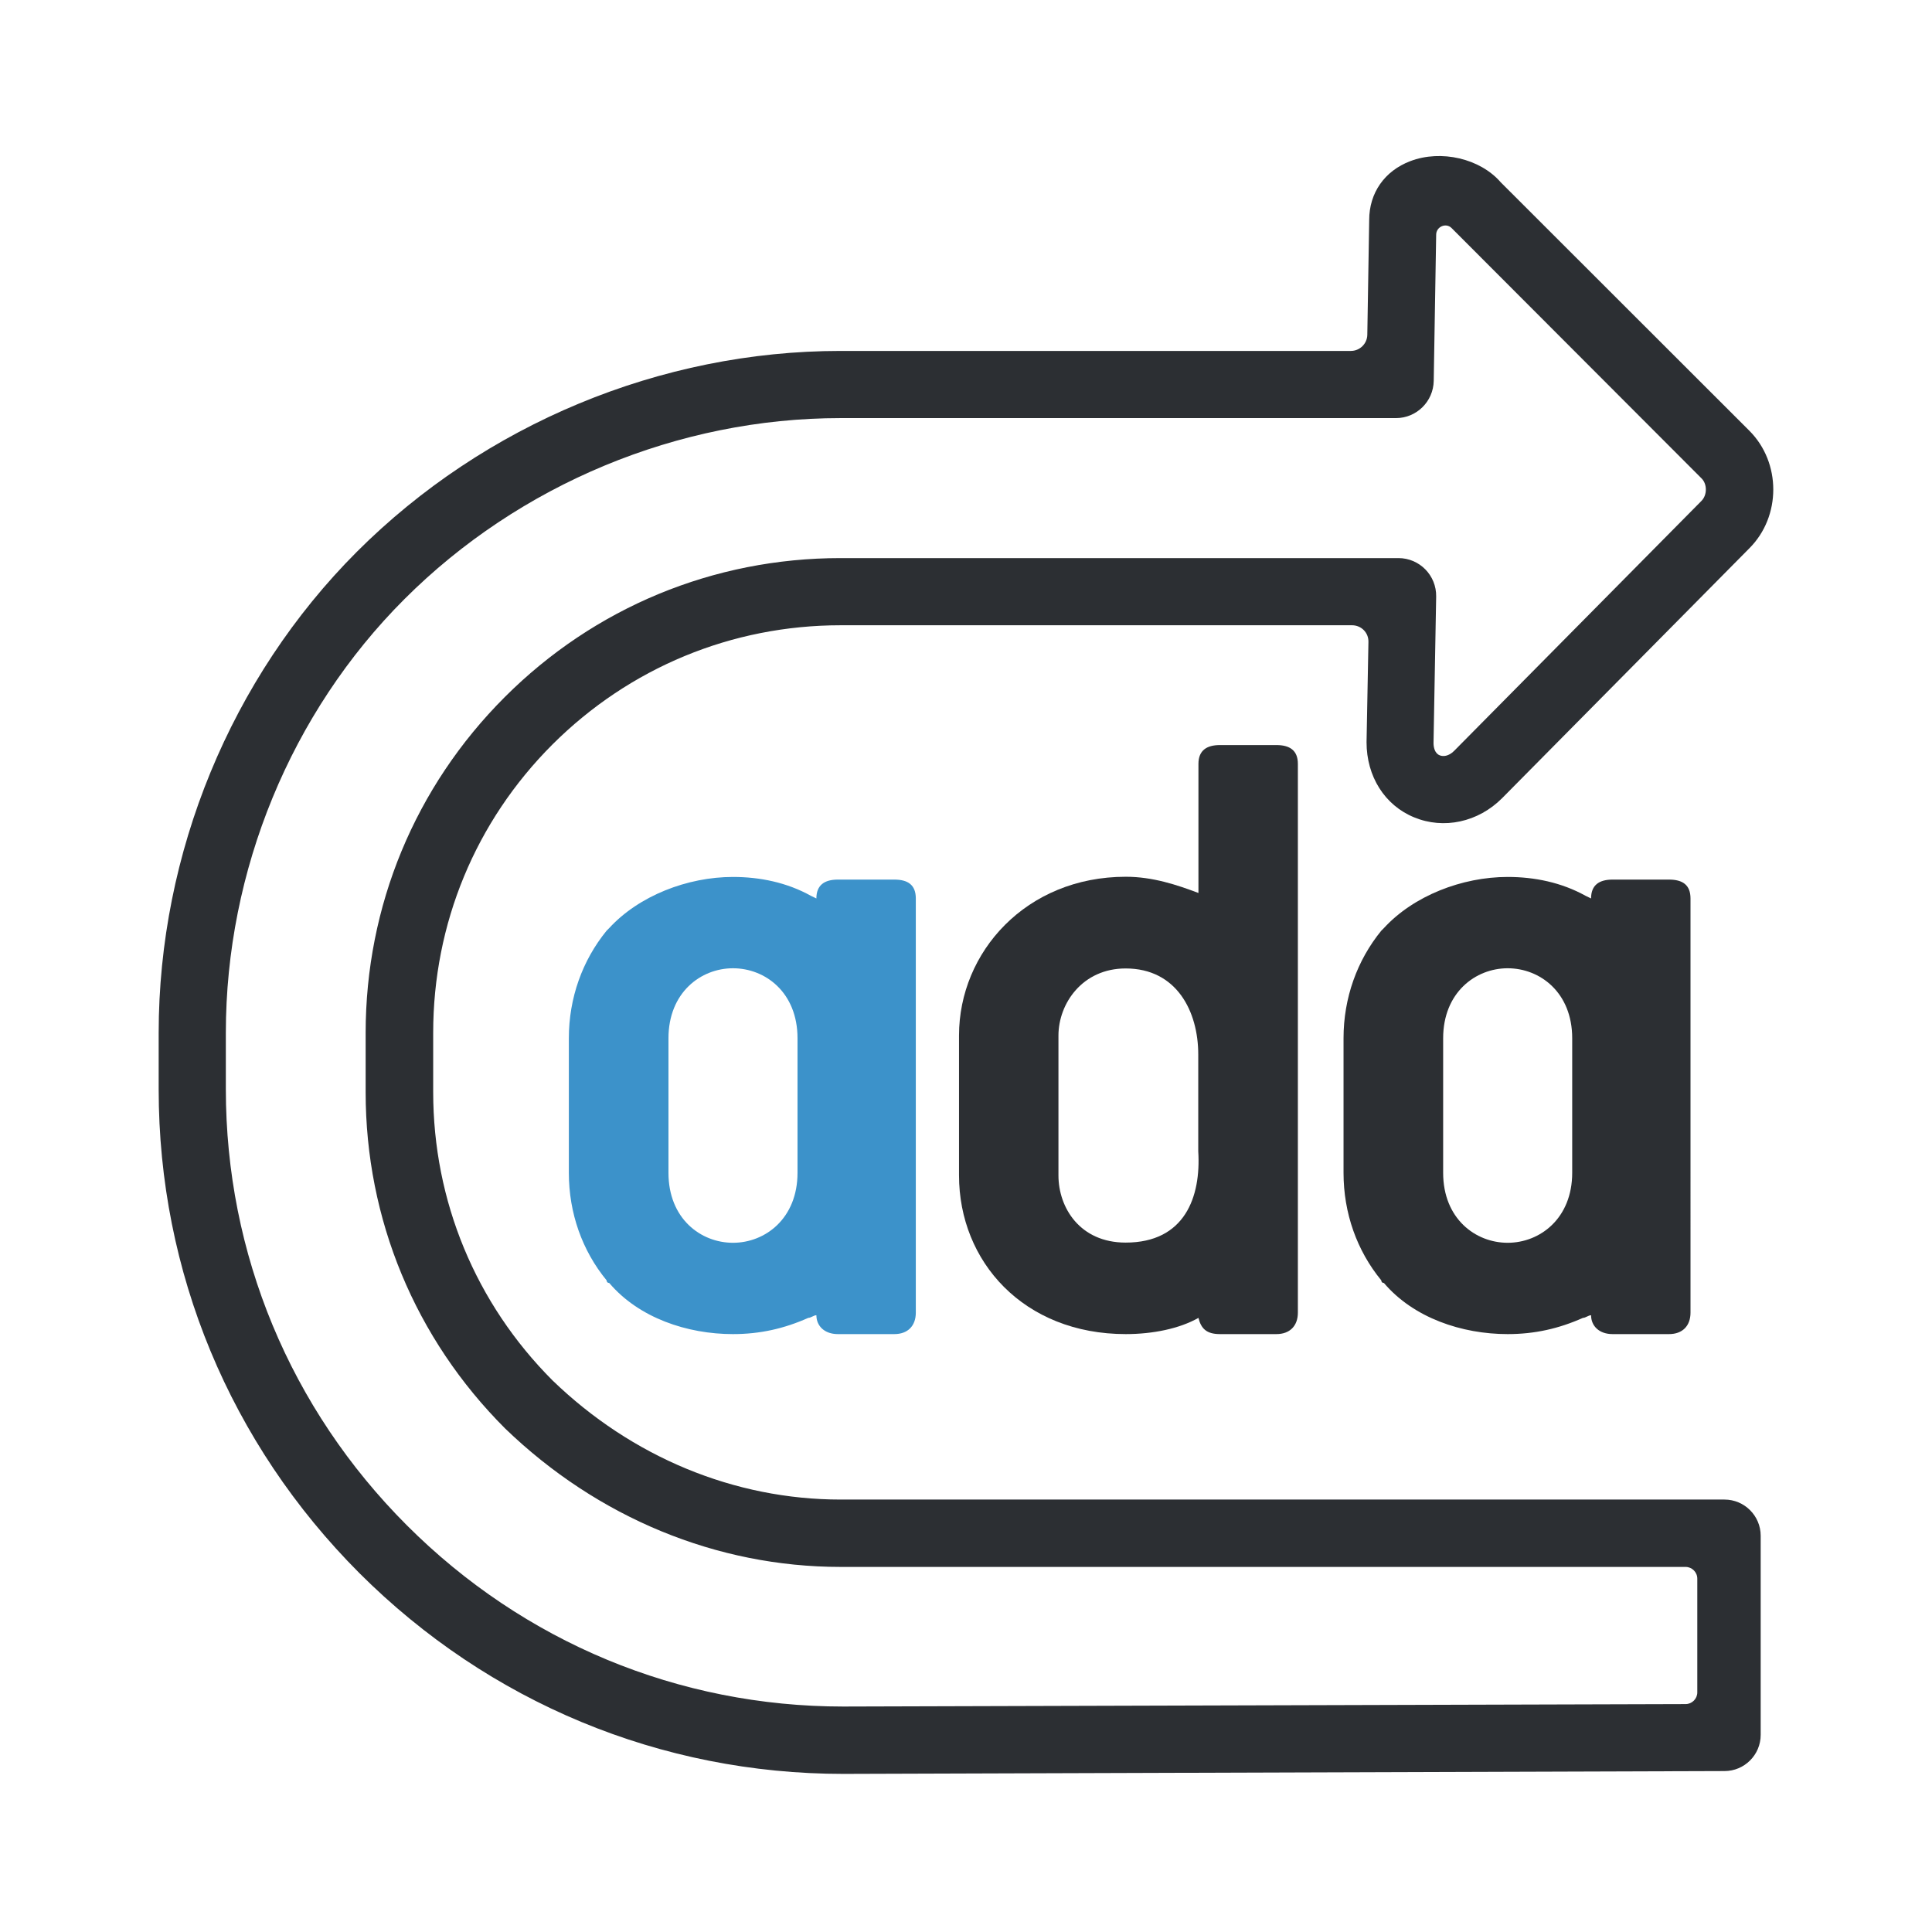
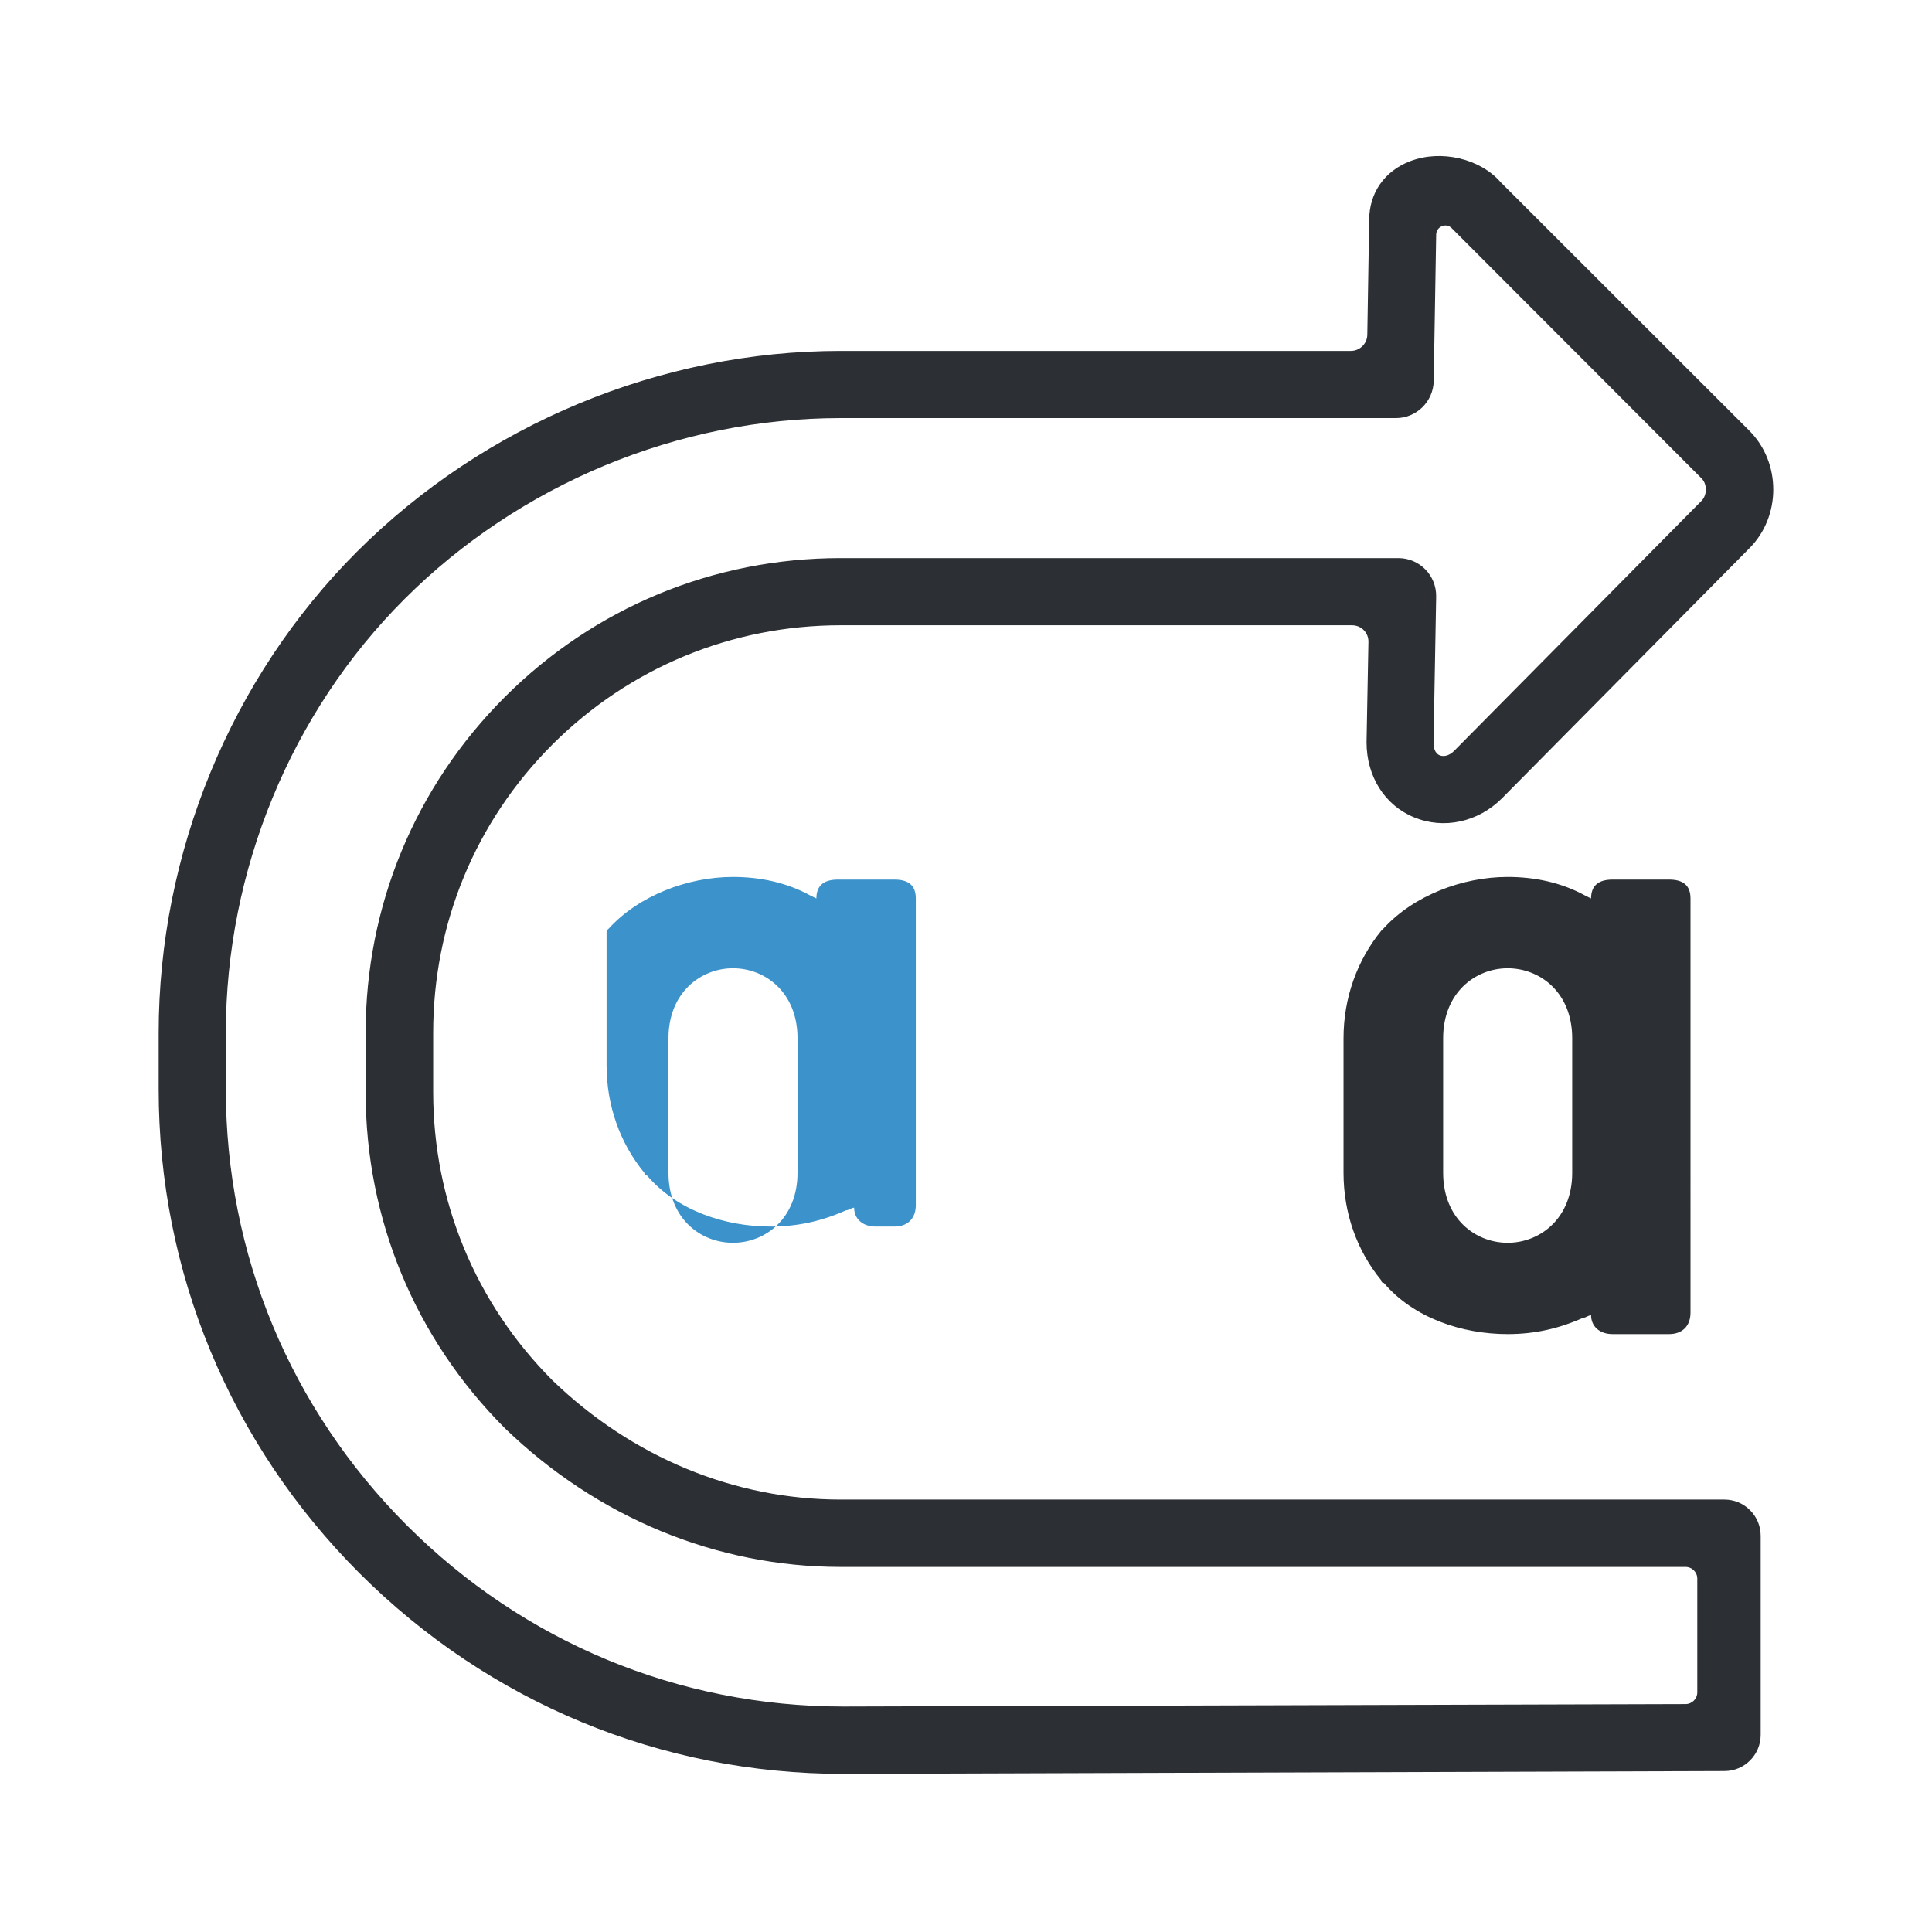
<svg xmlns="http://www.w3.org/2000/svg" version="1.1" id="katman_1" x="0px" y="0px" viewBox="0 0 1024 1024" style="enable-background:new 0 0 1024 1024;" xml:space="preserve">
  <style type="text/css">
	.st0{fill:#2C2F33;}
	.st1{fill:#3C92CA;}
</style>
  <g>
    <g>
-       <path class="st0" d="M676.5,394.9h-29.9c-7.1,0-11.4,2.9-11.4,10v45.6v22.8c-11.4-4.3-24.2-8.6-38.5-8.6    c-52.8,0-88.4,39.9-88.4,84.1V623c0,45.6,34.2,84.1,88.4,84.1c14.3,0,28.5-2.9,38.5-8.6c1.4,5.7,4.3,8.6,11.4,8.6h29.9    c7.1,0,11.4-4.3,11.4-11.4v-44.2v-201v-45.6C687.9,397.7,683.6,394.9,676.5,394.9z M596.6,658.6c-24.2,0-35.6-18.5-35.6-35.6    v-74.1c0-17.1,12.8-35.6,35.6-35.6c27.1,0,38.5,22.8,38.5,45.6v51.3C636.6,634.4,628,658.6,596.6,658.6z" />
      <path class="st0" d="M884.6,466.2h-29.9c-7.1,0-11.4,2.9-11.4,10l-2.9-1.4c-12.8-7.1-27.1-10-41.3-10c-24.2,0-49.9,10-65.6,27.1    l-1.4,1.4c-12.8,15.7-20,35.6-20,57c0,24.2,0,47,0,71.3c0,21.4,7.1,41.3,20,57c0,0,0,1.4,1.4,1.4c15.7,18.5,41.3,27.1,65.6,27.1    c14.3,0,27.1-2.9,39.9-8.6c1.4,0,2.9-1.4,4.3-1.4c0,5.7,4.3,10,11.4,10h29.9c7.1,0,11.4-4.3,11.4-11.4v-44.2V521.8v-45.6    C896,469,891.8,466.2,884.6,466.2z M833.3,621.6c0,24.2-17.1,37.1-34.2,37.1c-17.1,0-34.2-12.8-34.2-37.1s0-37.1,0-71.3    c0-24.2,17.1-37.1,34.2-37.1c17.1,0,34.2,12.8,34.2,37.1C833.3,584.5,833.3,597.3,833.3,621.6z" />
-       <path class="st1" d="M474,466.2h-29.9c-7.1,0-11.4,2.9-11.4,10l-2.9-1.4c-12.8-7.1-27.1-10-41.3-10c-24.2,0-49.9,10-65.6,27.1    l-1.4,1.4c-12.8,15.7-20,35.6-20,57c0,24.2,0,47,0,71.3c0,21.4,7.1,41.3,20,57c0,0,0,1.4,1.4,1.4c15.7,18.5,41.3,27.1,65.6,27.1    c14.3,0,27.1-2.9,39.9-8.6c1.4,0,2.9-1.4,4.3-1.4c0,5.7,4.3,10,11.4,10H474c7.1,0,11.4-4.3,11.4-11.4v-44.2V521.8v-45.6    C485.4,469,481.2,466.2,474,466.2z M422.7,621.6c0,24.2-17.1,37.1-34.2,37.1c-17.1,0-34.2-12.8-34.2-37.1s0-37.1,0-71.3    c0-24.2,17.1-37.1,34.2-37.1c17.1,0,34.2,12.8,34.2,37.1C422.7,584.5,422.7,597.3,422.7,621.6z" />
+       <path class="st1" d="M474,466.2h-29.9c-7.1,0-11.4,2.9-11.4,10l-2.9-1.4c-12.8-7.1-27.1-10-41.3-10c-24.2,0-49.9,10-65.6,27.1    l-1.4,1.4c0,24.2,0,47,0,71.3c0,21.4,7.1,41.3,20,57c0,0,0,1.4,1.4,1.4c15.7,18.5,41.3,27.1,65.6,27.1    c14.3,0,27.1-2.9,39.9-8.6c1.4,0,2.9-1.4,4.3-1.4c0,5.7,4.3,10,11.4,10H474c7.1,0,11.4-4.3,11.4-11.4v-44.2V521.8v-45.6    C485.4,469,481.2,466.2,474,466.2z M422.7,621.6c0,24.2-17.1,37.1-34.2,37.1c-17.1,0-34.2-12.8-34.2-37.1s0-37.1,0-71.3    c0-24.2,17.1-37.1,34.2-37.1c17.1,0,34.2,12.8,34.2,37.1C422.7,584.5,422.7,597.3,422.7,621.6z" />
    </g>
    <path class="st0" d="M447,940.2c-96.7,0-187.8-37.8-256.5-106.4C121.9,765.1,84.1,674.1,84.1,577.4v-29.9   c0-95.3,38.3-188.2,105-255C256.8,224.8,350.2,186,445.5,186H716c4.7,0,8.6-3.8,8.7-8.5l1-60.9c0-14.3,8.1-26,21.8-31.2   c16.3-6.2,37-1.4,47.9,11.2l131.8,131.7c16.9,16.9,16.9,45.4,0,62.3L796.1,423.1c-12.7,12.7-30.9,16.6-46.6,10.1   c-15.6-6.4-25.2-21.7-25.2-39.8l1-53.2c0.1-4.9-3.8-8.8-8.7-8.8h-271c-57.8,0-112,22.5-152.8,63.2c-40.8,40.8-63.2,95-63.2,152.8   v31.4c0,57.8,22.5,112,63.2,152.8c42.1,40.7,96.4,63.2,152.8,63.2H914c10.6,0,19.2,8.6,19.2,19.2v105.5c0,10.6-8.6,19.2-19.2,19.2   L447,940.2z M445.5,221.6c-85.9,0-170.2,35-231.2,96c-60.1,60.1-94.6,143.9-94.6,229.8v29.9c0,87.2,34.1,169.3,96,231.2   c61.9,61.9,144,96,231.2,96l446.5-1.3c3.4,0,6.2-2.8,6.2-6.2v-60.3c0-3.4-2.8-6.2-6.2-6.2H445.5c-65.6,0-128.8-26.1-177.8-73.4   c-47.7-47.7-73.9-110.9-73.9-178.2v-31.4c0-67.3,26.2-130.5,73.7-178c47.5-47.5,110.7-73.7,178-73.7h295.7c11.2,0,20.2,9.2,20,20.4   l-1.4,77.6c0,2.2,0.6,5.4,3.2,6.5c1.8,0.8,4.8,0.6,7.7-2.3l131.1-132.5c3.1-3.1,3.1-8.9,0.1-11.9L769.4,120.9c0,0,0,0-0.1-0.1   c-3-2.9-8.1-0.6-8.1,3.6l-1.3,77.5c-0.2,10.9-9.1,19.7-20,19.7H445.5z" />
  </g>
</svg>